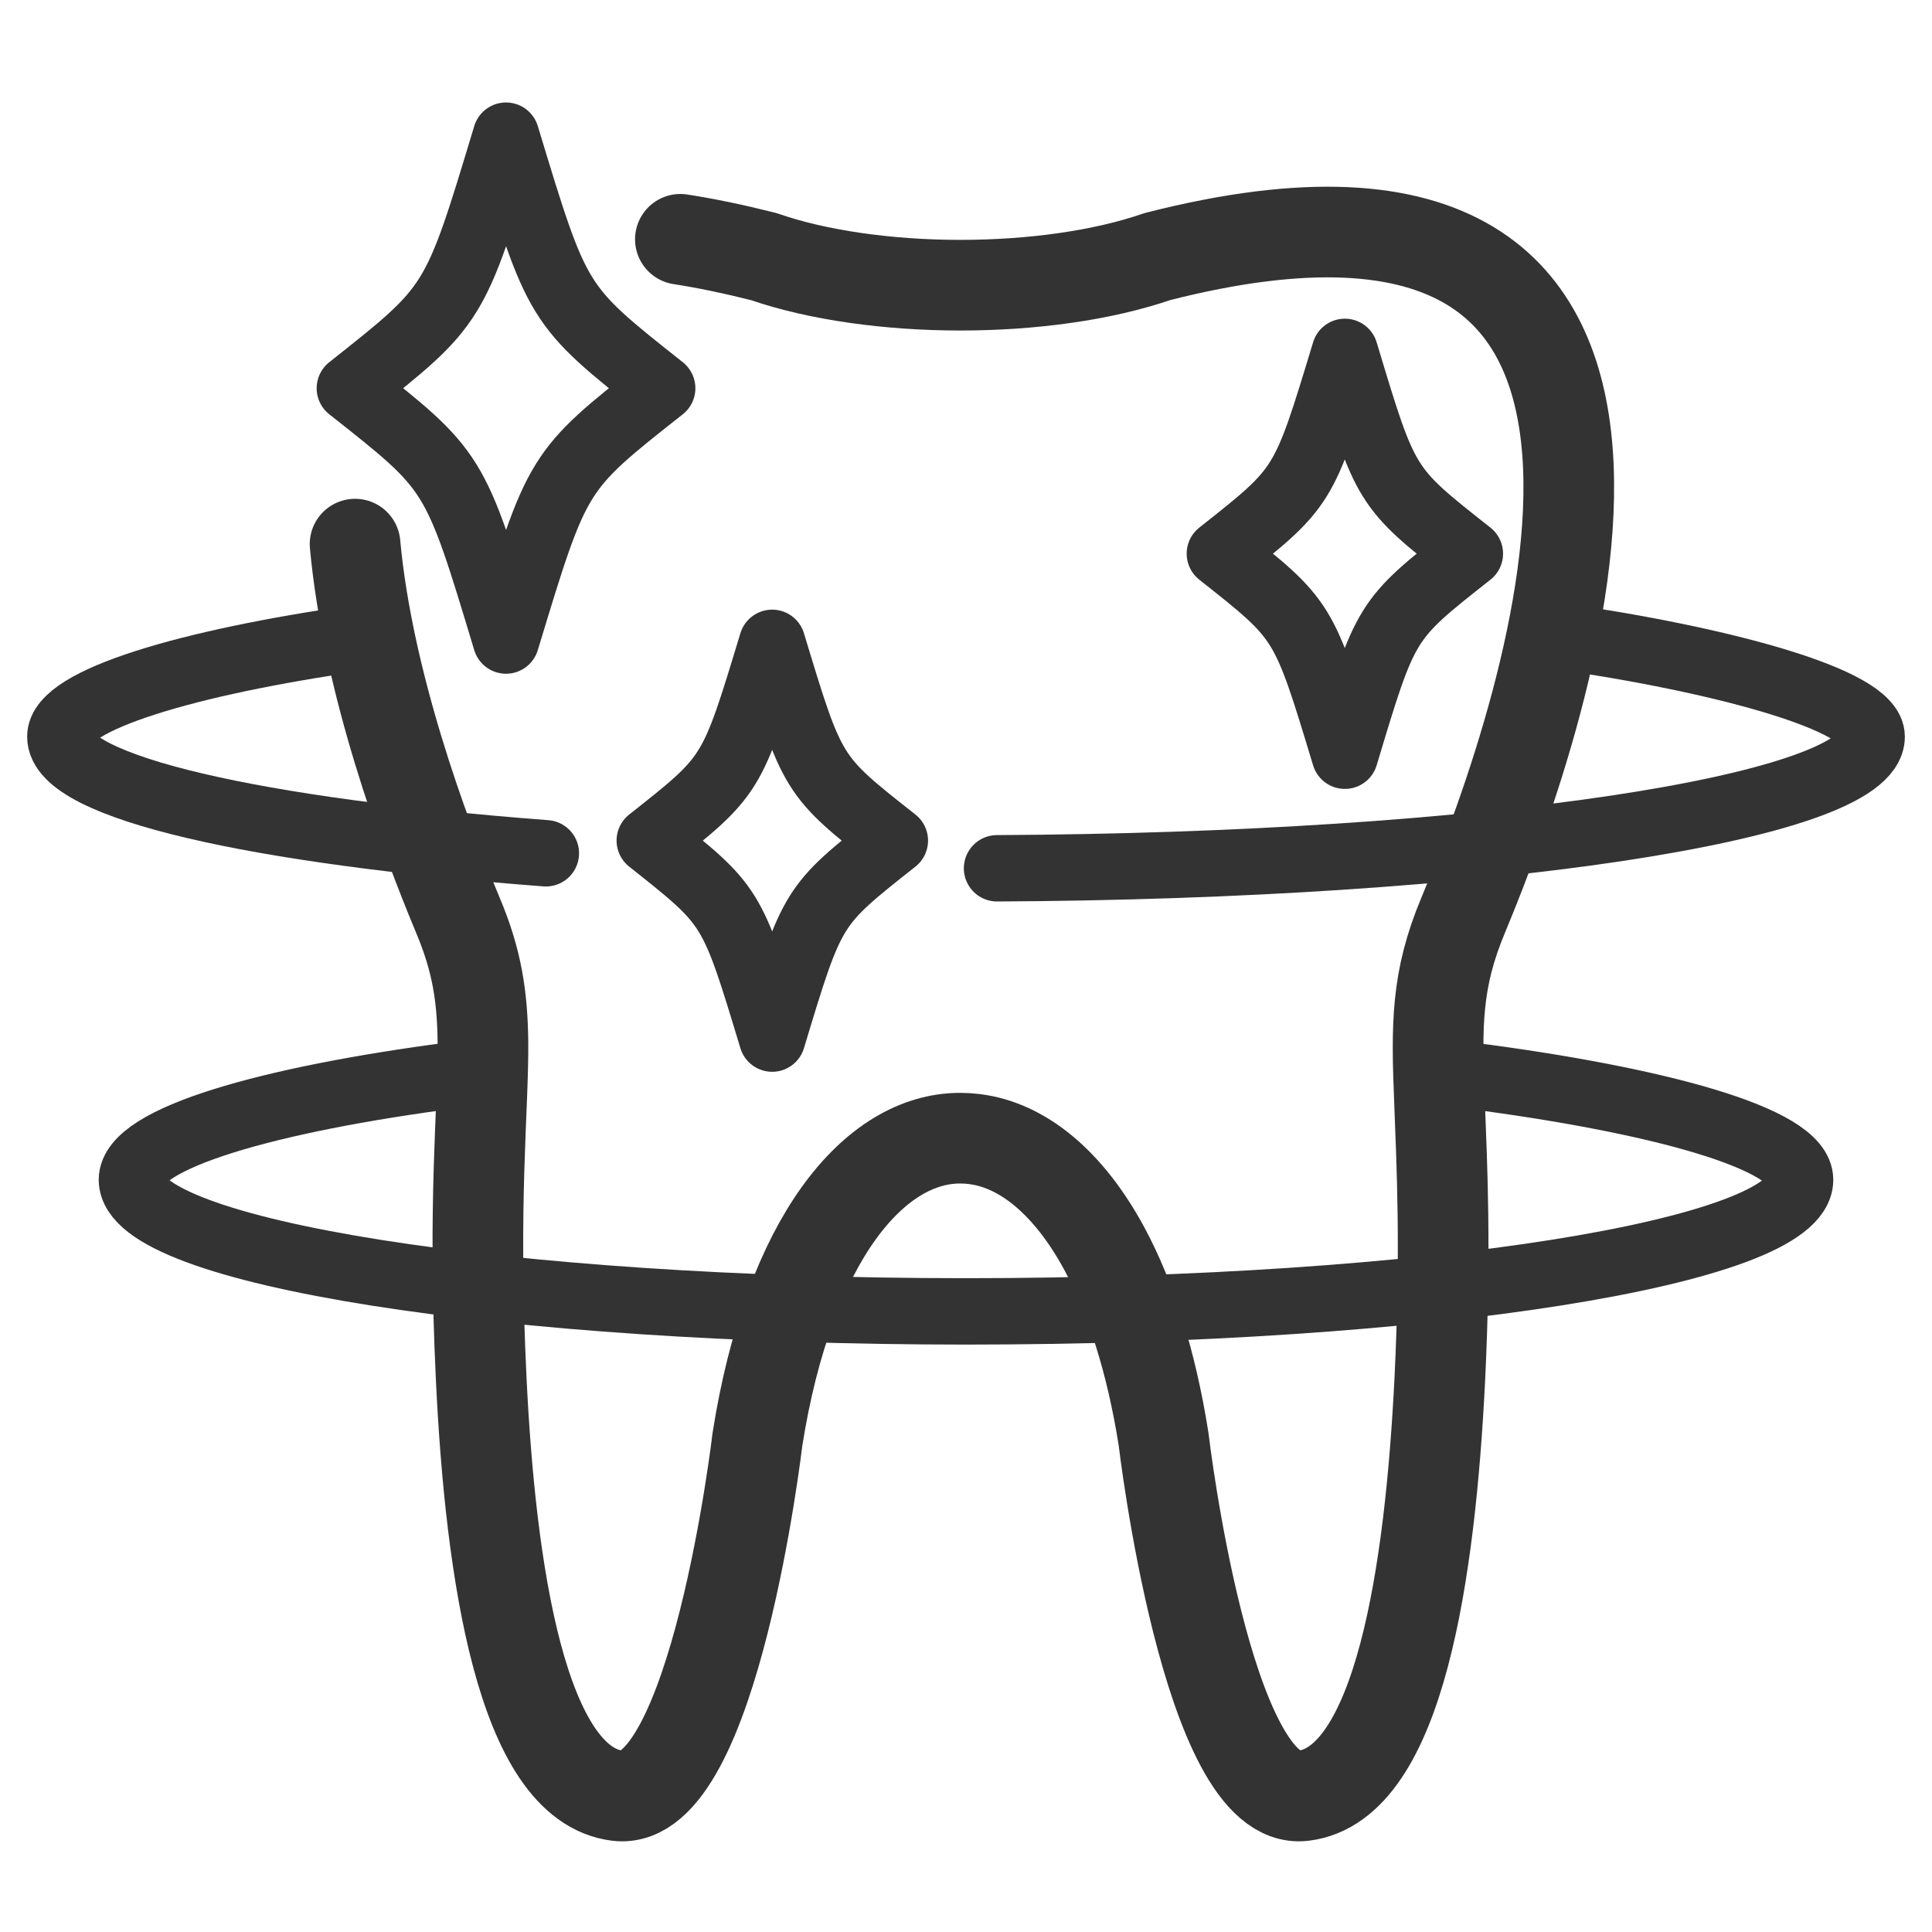
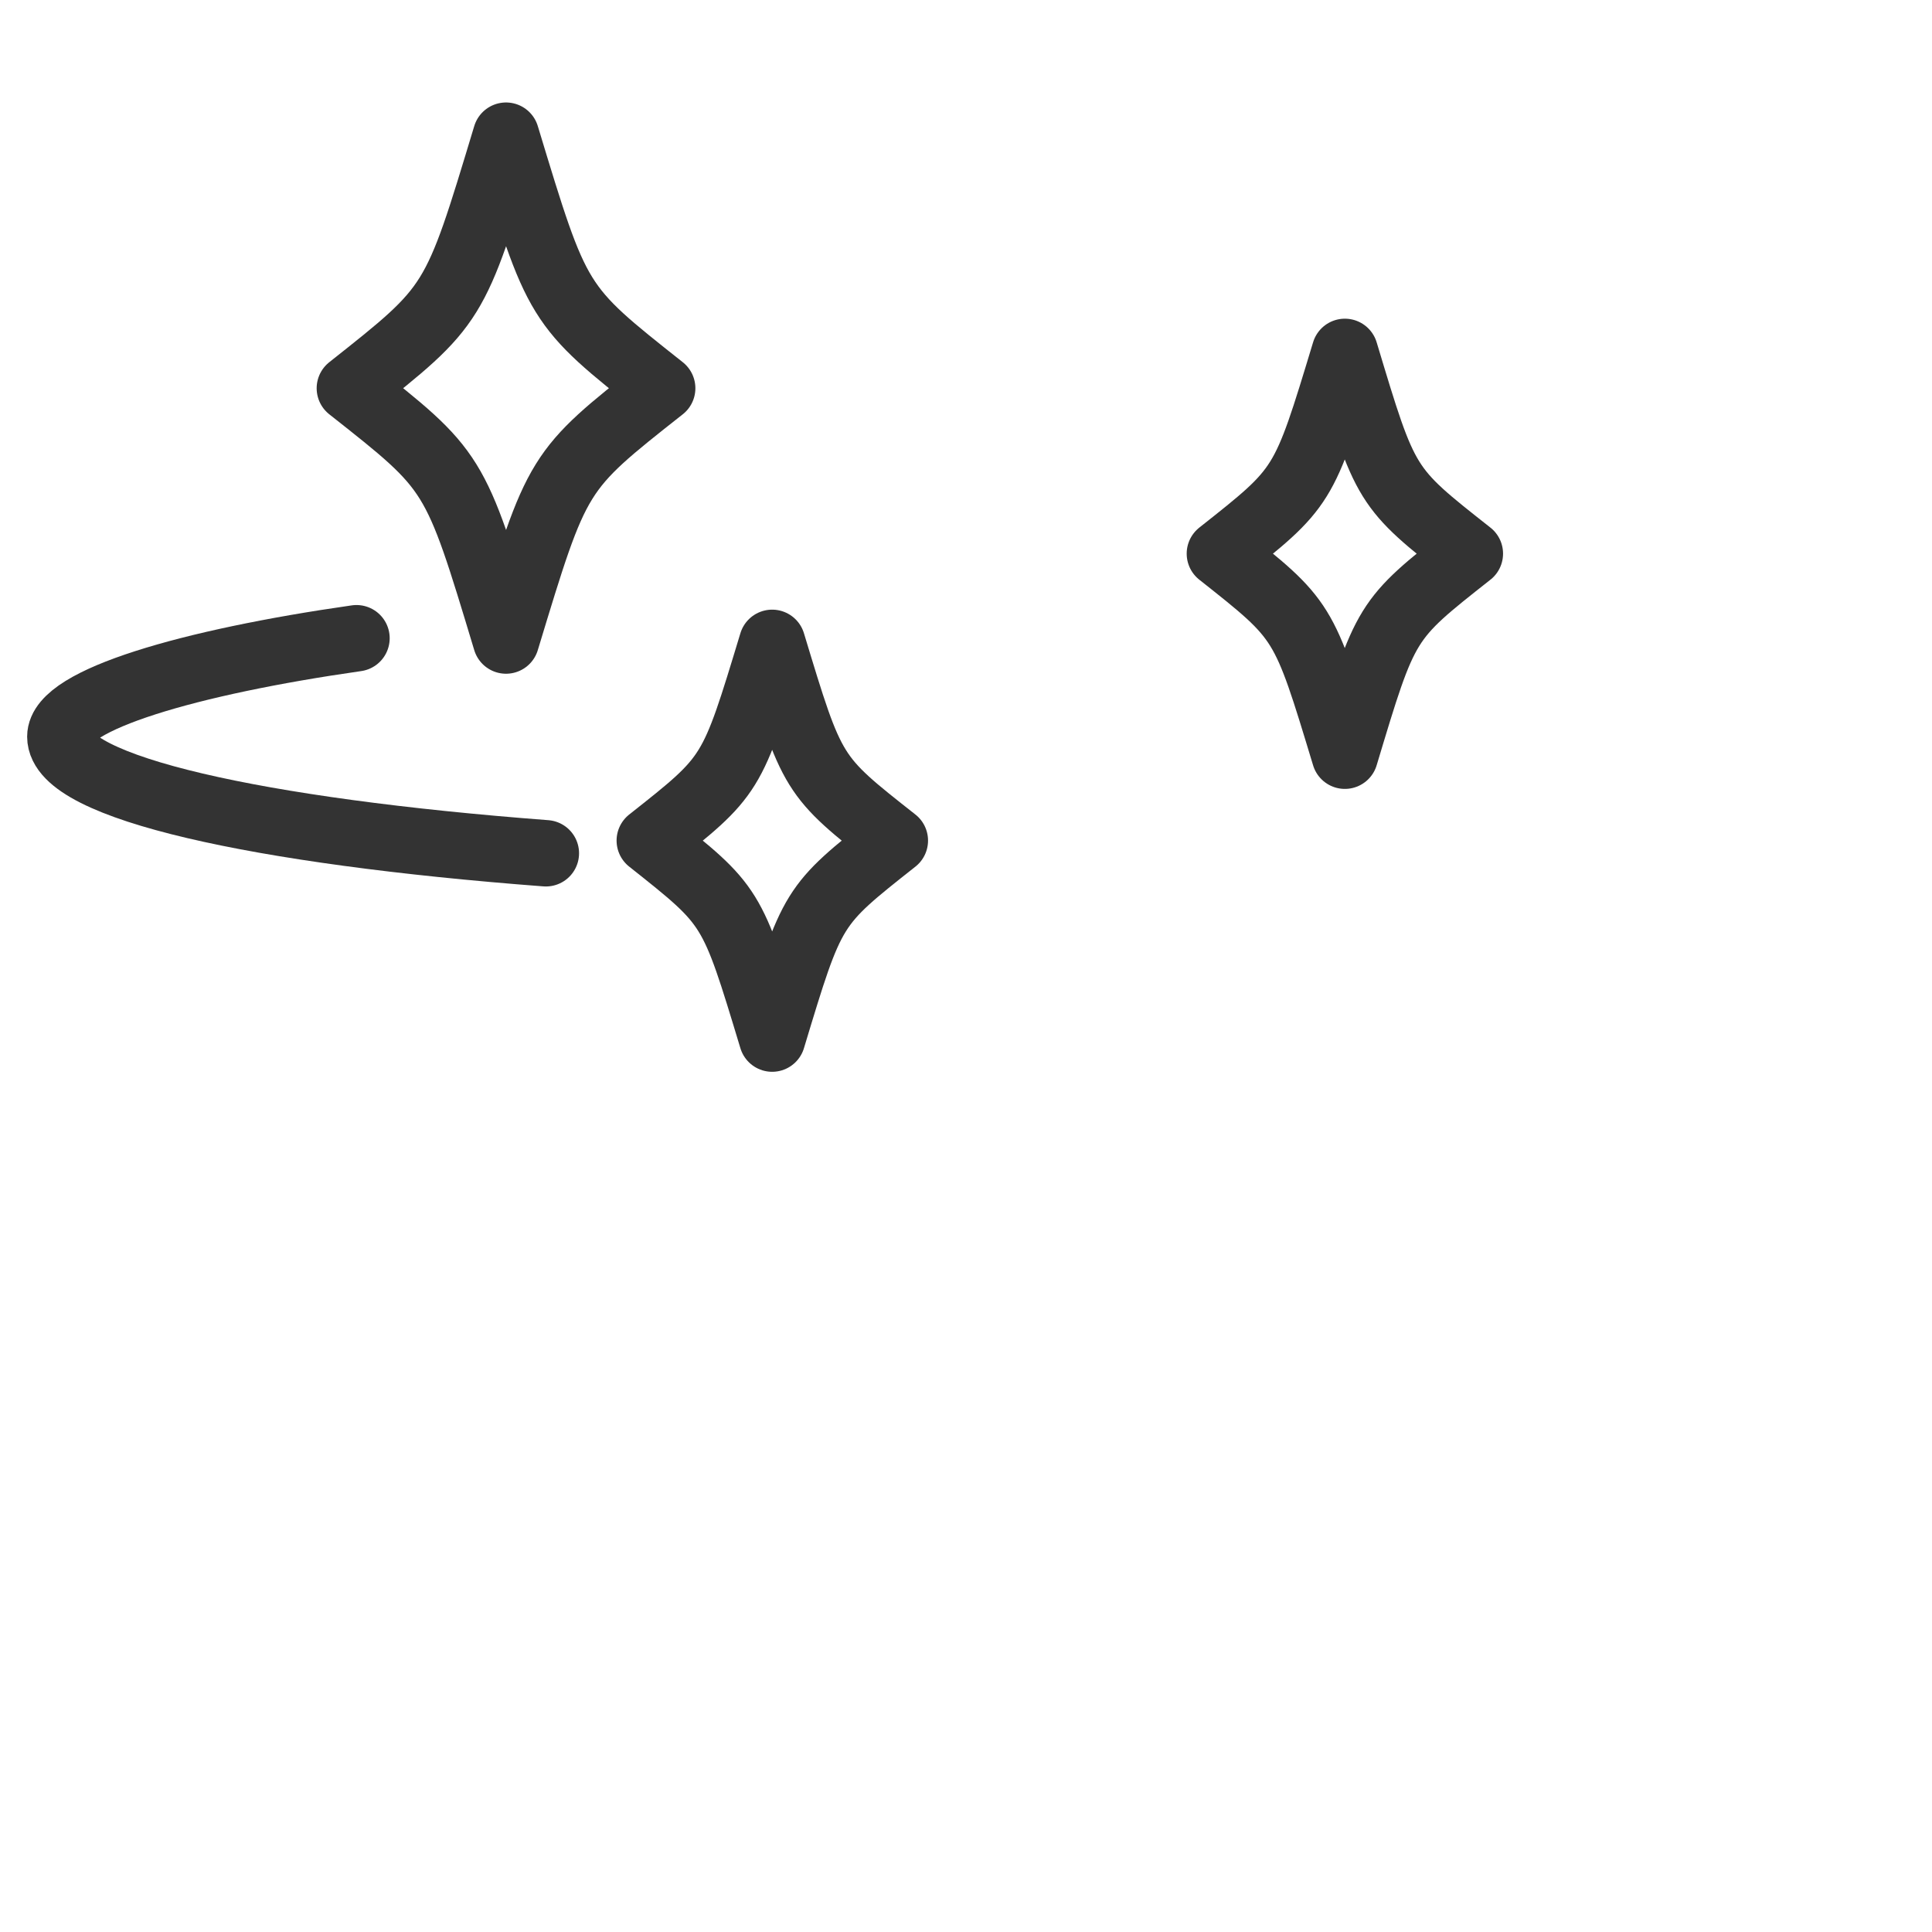
<svg xmlns="http://www.w3.org/2000/svg" viewBox="0 0 669.3 669.3" style="shape-rendering:geometricPrecision; text-rendering:geometricPrecision; image-rendering:optimizeQuality; fill-rule:evenodd; clip-rule:evenodd" version="1.1" height="64px" width="64px" xml:space="preserve">
  <defs>
    <style type="text/css">
   
    .str1 {stroke:#333333;stroke-width:23;stroke-linecap:round;stroke-linejoin:round;stroke-miterlimit:10}
    .str0 {stroke:#333333;stroke-width:31.4;stroke-linecap:round;stroke-linejoin:round;stroke-miterlimit:22.926}
    .fil0 {fill:none}
    .fil1 {fill:none;fill-rule:nonzero}
   
  </style>
  </defs>
  <g id="Слой_x0020_1">
    <g id="_2145294415904">
-       <rect height="669.3" width="669.3" class="fil0" />
      <g>
-         <path d="M235.7 82.9c9,1.4 18.6,3.4 28.9,6 18.7,6.5 43.4,9.9 68.1,9.9 24.8,0 49.4,-3.4 68.2,-9.9 207.8,-53.1 135.8,156.6 106,228.1 -9.4,22.5 -9.3,37.9 -8.2,65 0.8,21.5 2.3,50.2 0.1,95.6 -3.3,66.8 -14,140.5 -47.3,144.5 -33.4,4 -48.4,-123.5 -48.4,-123.5 -4.3,-27.3 -11.5,-49.2 -20.4,-65.8 -12.6,-23.4 -28.7,-36.2 -45.2,-38.2 -1.6,-0.2 -3.2,-0.3 -4.8,-0.3 -29.6,-0.1 -59.3,34.6 -70.3,104.3 0,0 -15,127.5 -48.4,123.5 -33.3,-4 -44.1,-77.7 -47.3,-144.5 -3,-62 0.8,-93 0.6,-116.7 -0.2,-15.6 -2,-28 -8.7,-43.9 -12.1,-29 -31.2,-80.8 -35.6,-128.5" class="fil0 str0" />
        <g>
          <path d="M189.1 295.6c-100,-7.6 -168.2,-22.8 -168.2,-40.4 0,-12.7 44.5,-25.8 102.6,-34.1" class="fil1 str1" />
-           <path d="M538.9 220.2c58,8.3 109.5,22.3 109.5,35 0,24.7 -134.7,44.8 -303,45.6" class="fil1 str1" />
-           <path d="M509.1 372.6c65,8.4 114.5,21.8 114.5,36.1 0,25.1 -129.4,45.6 -289,45.6 -159.5,0 -288.9,-20.5 -288.9,-45.6 0,-14.3 47.1,-27.9 112,-36.3" class="fil1 str1" />
          <path d="M509.2 191.8c-29.3,-23.1 -29.1,-22.7 -43.3,-69.9 -14.3,47.2 -14.1,46.8 -43.3,69.9 29.2,23.1 29,22.8 43.3,70 14.2,-47.2 14,-46.9 43.3,-70z" class="fil1 str1" />
          <path d="M310 291.2c-28.7,-22.6 -28.5,-22.3 -42.5,-68.5 -14,46.2 -13.8,45.9 -42.4,68.5 28.6,22.7 28.4,22.3 42.4,68.6 14,-46.3 13.8,-45.9 42.5,-68.6z" class="fil1 str1" />
          <path d="M229.4 134.5c-36.5,-28.9 -36.2,-28.5 -54.1,-87.5 -17.8,59 -17.6,58.6 -54.1,87.5 36.5,28.8 36.3,28.4 54.1,87.4 17.9,-59 17.6,-58.6 54.1,-87.4z" class="fil1 str1" />
        </g>
      </g>
    </g>
  </g>
</svg>